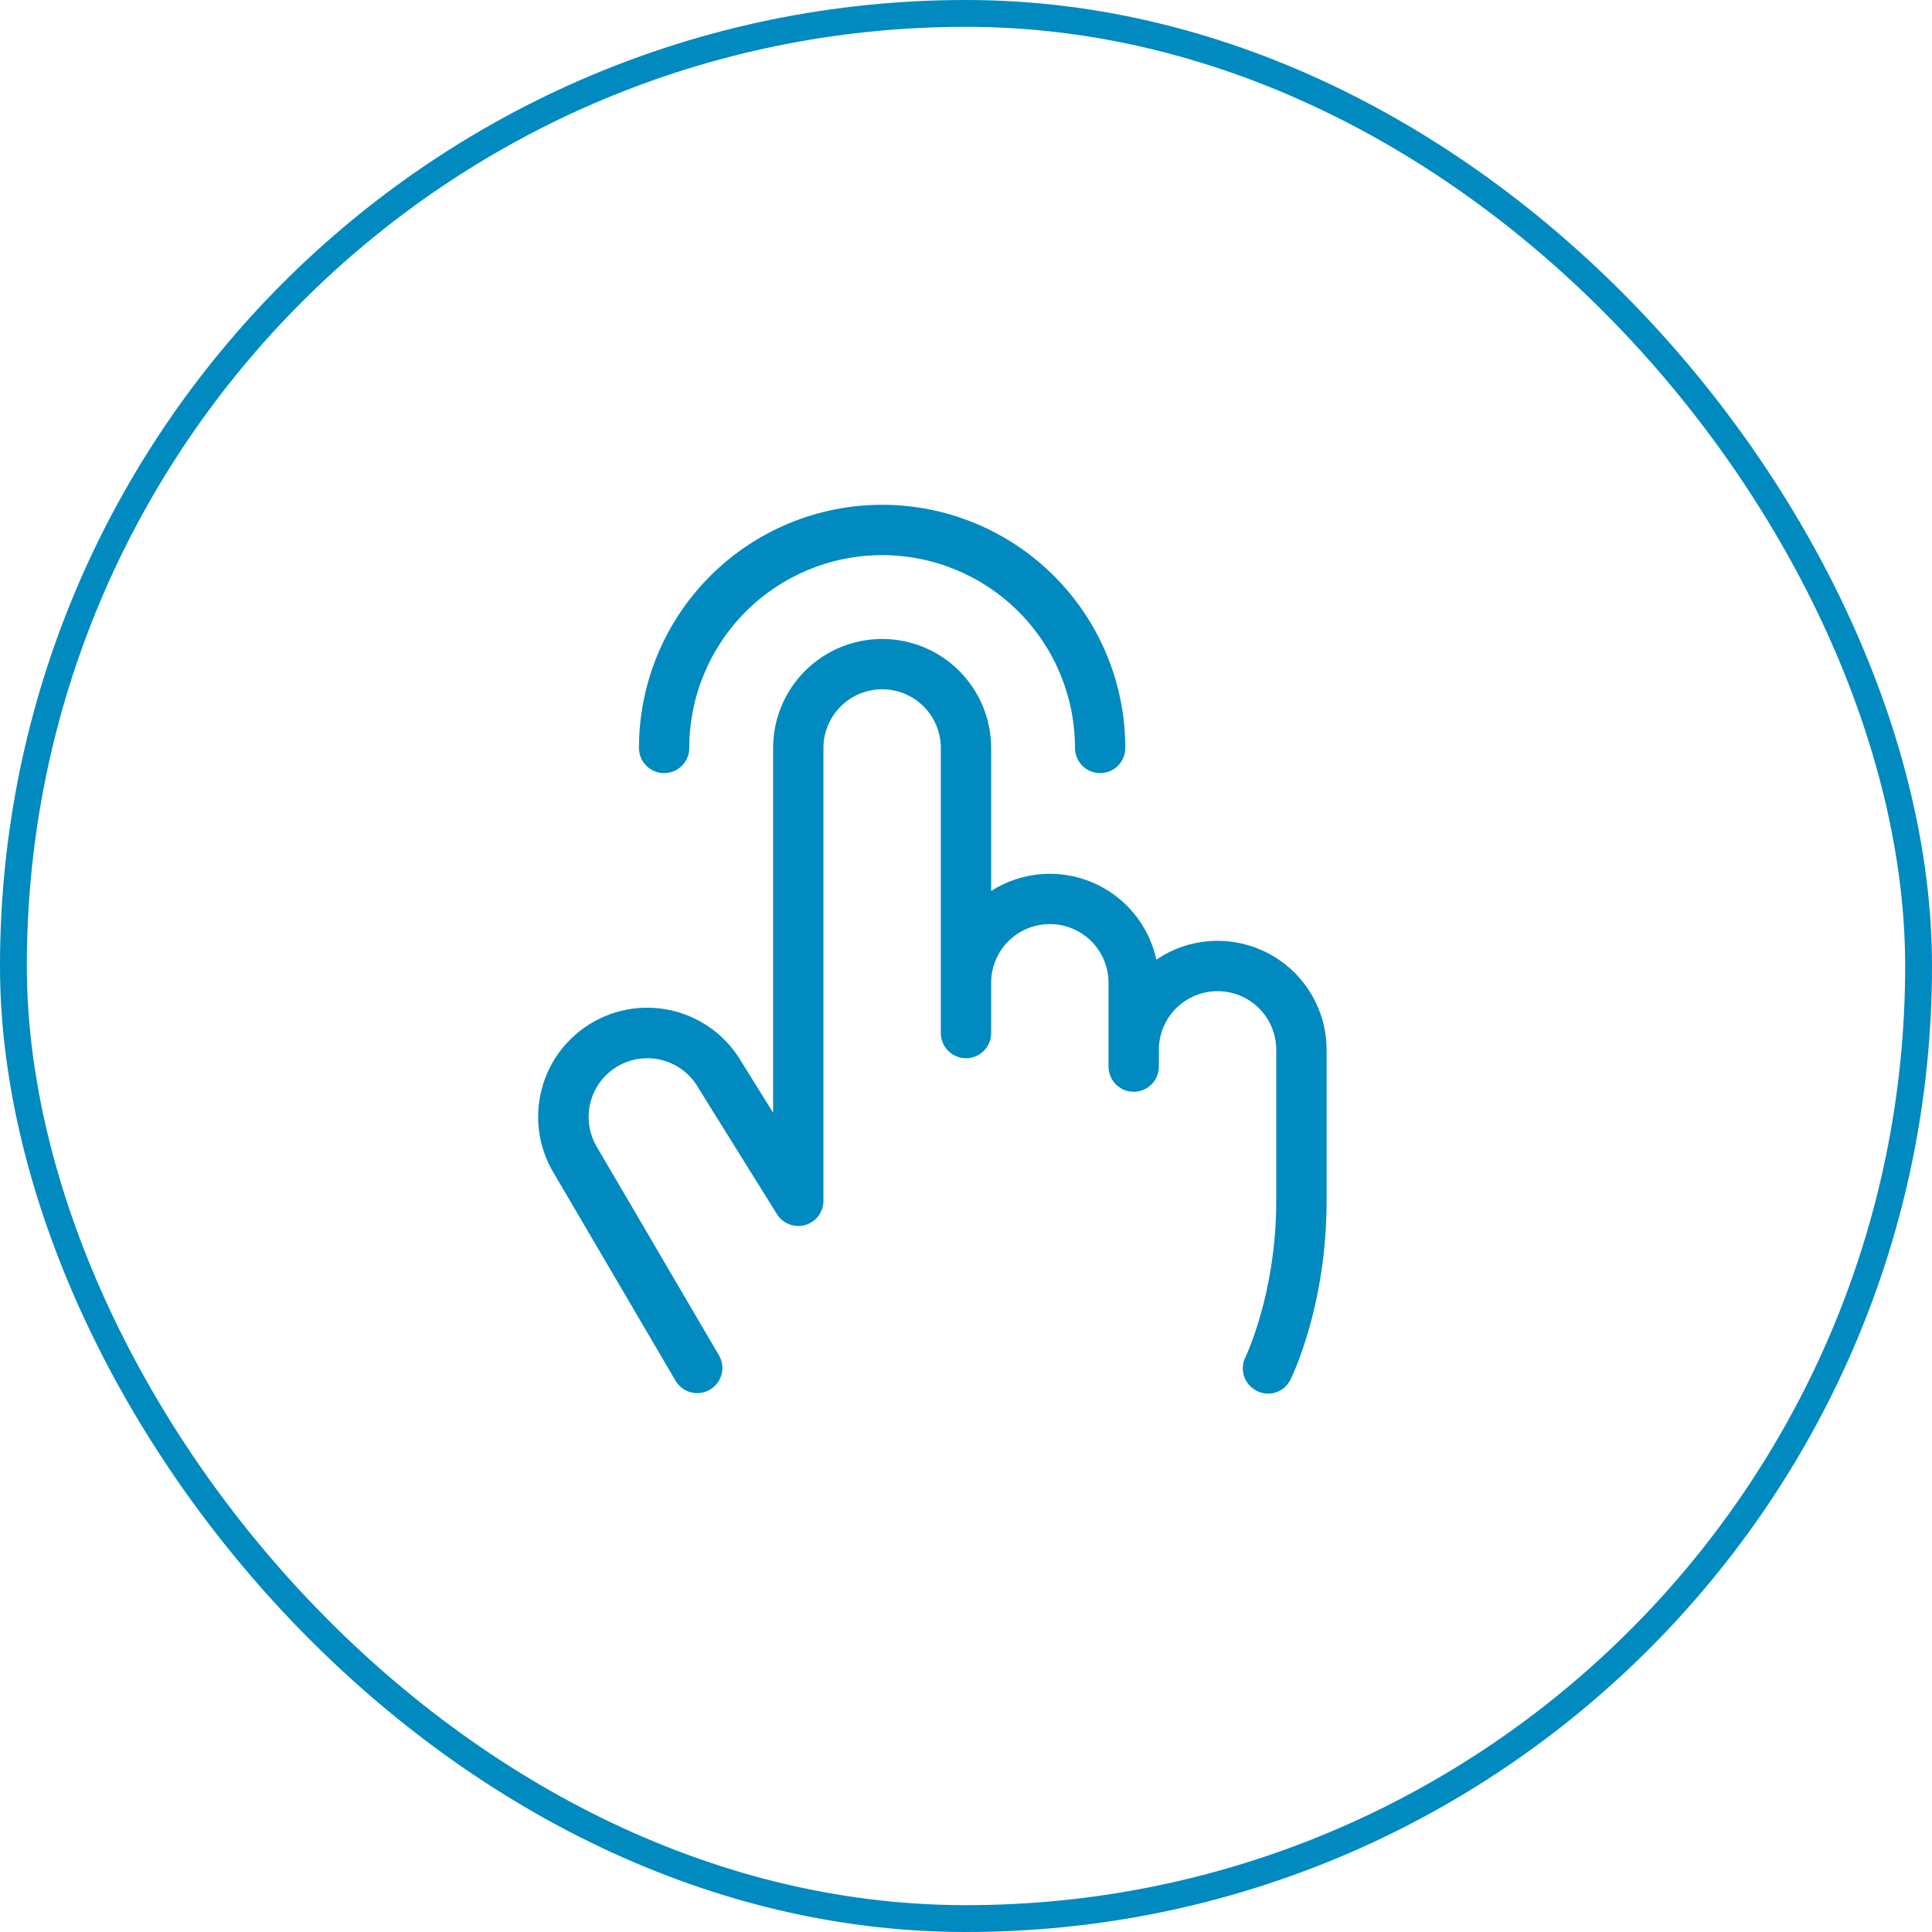
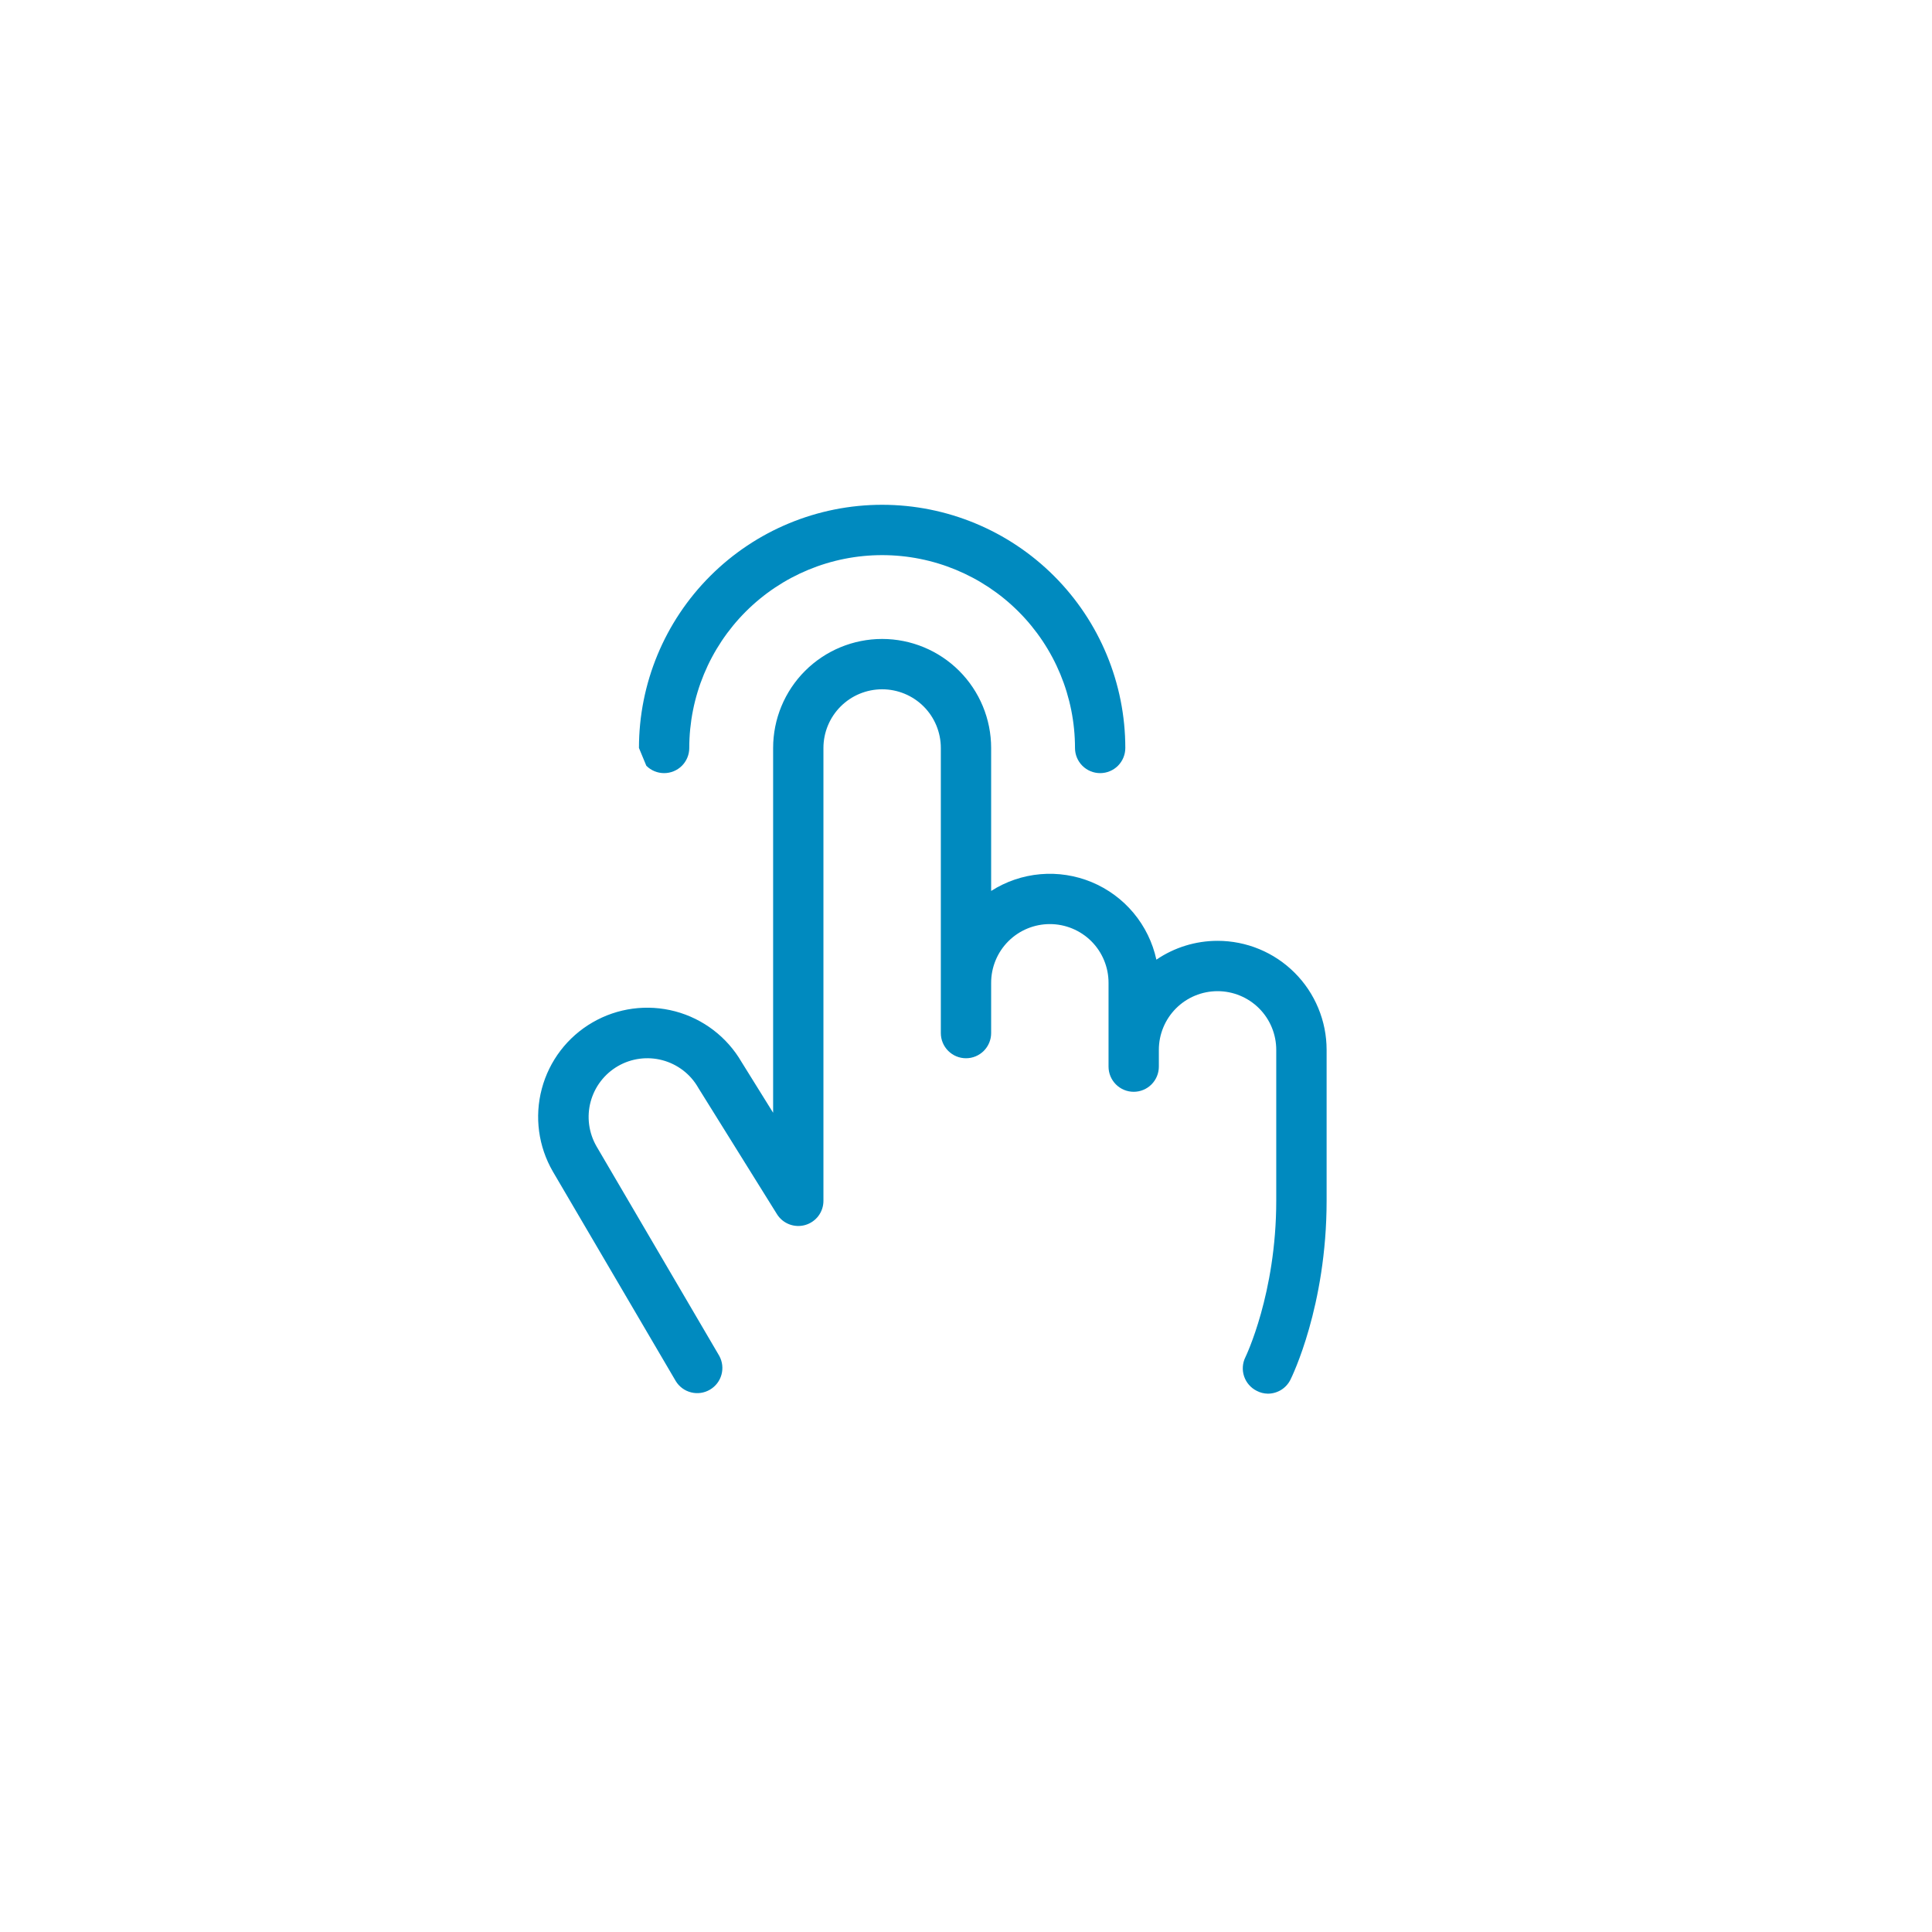
<svg xmlns="http://www.w3.org/2000/svg" width="72" height="72" viewBox="0 0 72 72" fill="none">
-   <rect x="0.5" y="0.5" width="71" height="71" rx="35.5" stroke="#008ABF" />
-   <path d="M23.812 27.875C23.812 25.471 24.767 23.166 26.467 21.467C28.166 19.767 30.471 18.812 32.875 18.812C35.278 18.812 37.583 19.767 39.283 21.467C40.982 23.166 41.937 25.471 41.937 27.875C41.937 28.124 41.838 28.362 41.663 28.538C41.487 28.714 41.248 28.812 41 28.812C40.751 28.812 40.513 28.714 40.337 28.538C40.161 28.362 40.062 28.124 40.062 27.875C40.062 25.969 39.305 24.141 37.957 22.793C36.609 21.445 34.781 20.688 32.875 20.688C30.968 20.688 29.14 21.445 27.792 22.793C26.445 24.141 25.687 25.969 25.687 27.875C25.687 28.124 25.588 28.362 25.413 28.538C25.237 28.714 24.998 28.812 24.75 28.812C24.501 28.812 24.263 28.714 24.087 28.538C23.911 28.362 23.812 28.124 23.812 27.875ZM45.375 35.062C44.562 35.062 43.767 35.306 43.095 35.764C42.956 35.124 42.664 34.527 42.245 34.024C41.825 33.521 41.29 33.127 40.685 32.875C40.08 32.624 39.423 32.522 38.771 32.579C38.118 32.636 37.489 32.85 36.937 33.203V27.875C36.937 26.798 36.509 25.764 35.747 25.002C34.986 24.241 33.952 23.812 32.875 23.812C31.797 23.812 30.764 24.241 30.002 25.002C29.24 25.764 28.812 26.798 28.812 27.875V41.469L27.636 39.578C27.094 38.646 26.205 37.967 25.163 37.69C24.12 37.414 23.011 37.562 22.079 38.104C21.146 38.645 20.467 39.535 20.191 40.577C19.914 41.619 20.063 42.728 20.604 43.661L25.186 51.473C25.314 51.681 25.518 51.831 25.756 51.89C25.992 51.95 26.243 51.914 26.454 51.791C26.666 51.668 26.821 51.468 26.886 51.233C26.952 50.997 26.923 50.746 26.806 50.531L22.229 42.719C22.086 42.47 21.993 42.195 21.955 41.91C21.918 41.626 21.936 41.336 22.011 41.059C22.161 40.498 22.528 40.02 23.03 39.73C23.533 39.44 24.13 39.362 24.69 39.512C24.968 39.586 25.228 39.715 25.456 39.889C25.684 40.064 25.875 40.282 26.018 40.531C26.023 40.541 26.028 40.55 26.034 40.558L28.953 45.245C29.06 45.419 29.221 45.552 29.412 45.626C29.602 45.699 29.811 45.709 30.007 45.653C30.203 45.597 30.376 45.478 30.499 45.316C30.621 45.153 30.688 44.954 30.687 44.75V27.875C30.687 27.295 30.918 26.738 31.328 26.328C31.738 25.918 32.295 25.688 32.875 25.688C33.455 25.688 34.011 25.918 34.422 26.328C34.832 26.738 35.062 27.295 35.062 27.875V38.5C35.062 38.749 35.161 38.987 35.337 39.163C35.513 39.339 35.751 39.438 36 39.438C36.248 39.438 36.487 39.339 36.663 39.163C36.838 38.987 36.937 38.749 36.937 38.5V36.625C36.937 36.045 37.168 35.488 37.578 35.078C37.988 34.668 38.545 34.438 39.125 34.438C39.705 34.438 40.261 34.668 40.672 35.078C41.082 35.488 41.312 36.045 41.312 36.625V39.75C41.312 39.999 41.411 40.237 41.587 40.413C41.763 40.589 42.001 40.688 42.25 40.688C42.498 40.688 42.737 40.589 42.913 40.413C43.088 40.237 43.187 39.999 43.187 39.75V39.125C43.187 38.545 43.418 37.988 43.828 37.578C44.238 37.168 44.795 36.938 45.375 36.938C45.955 36.938 46.511 37.168 46.922 37.578C47.332 37.988 47.562 38.545 47.562 39.125V44.75C47.562 48.208 46.422 50.559 46.411 50.581C46.302 50.803 46.285 51.059 46.364 51.293C46.443 51.527 46.61 51.72 46.831 51.831C46.96 51.9 47.104 51.936 47.25 51.938C47.424 51.938 47.595 51.889 47.744 51.798C47.892 51.706 48.012 51.575 48.09 51.419C48.145 51.309 49.439 48.677 49.439 44.75V39.125C49.439 38.591 49.334 38.063 49.129 37.57C48.925 37.077 48.626 36.629 48.248 36.252C47.871 35.875 47.423 35.575 46.93 35.371C46.437 35.167 45.908 35.062 45.375 35.062Z" fill="#008ABF" />
+   <path d="M23.812 27.875C23.812 25.471 24.767 23.166 26.467 21.467C28.166 19.767 30.471 18.812 32.875 18.812C35.278 18.812 37.583 19.767 39.283 21.467C40.982 23.166 41.937 25.471 41.937 27.875C41.937 28.124 41.838 28.362 41.663 28.538C41.487 28.714 41.248 28.812 41 28.812C40.751 28.812 40.513 28.714 40.337 28.538C40.161 28.362 40.062 28.124 40.062 27.875C40.062 25.969 39.305 24.141 37.957 22.793C36.609 21.445 34.781 20.688 32.875 20.688C30.968 20.688 29.14 21.445 27.792 22.793C26.445 24.141 25.687 25.969 25.687 27.875C25.687 28.124 25.588 28.362 25.413 28.538C25.237 28.714 24.998 28.812 24.75 28.812C24.501 28.812 24.263 28.714 24.087 28.538ZM45.375 35.062C44.562 35.062 43.767 35.306 43.095 35.764C42.956 35.124 42.664 34.527 42.245 34.024C41.825 33.521 41.29 33.127 40.685 32.875C40.08 32.624 39.423 32.522 38.771 32.579C38.118 32.636 37.489 32.85 36.937 33.203V27.875C36.937 26.798 36.509 25.764 35.747 25.002C34.986 24.241 33.952 23.812 32.875 23.812C31.797 23.812 30.764 24.241 30.002 25.002C29.24 25.764 28.812 26.798 28.812 27.875V41.469L27.636 39.578C27.094 38.646 26.205 37.967 25.163 37.69C24.12 37.414 23.011 37.562 22.079 38.104C21.146 38.645 20.467 39.535 20.191 40.577C19.914 41.619 20.063 42.728 20.604 43.661L25.186 51.473C25.314 51.681 25.518 51.831 25.756 51.89C25.992 51.95 26.243 51.914 26.454 51.791C26.666 51.668 26.821 51.468 26.886 51.233C26.952 50.997 26.923 50.746 26.806 50.531L22.229 42.719C22.086 42.47 21.993 42.195 21.955 41.91C21.918 41.626 21.936 41.336 22.011 41.059C22.161 40.498 22.528 40.02 23.03 39.73C23.533 39.44 24.13 39.362 24.69 39.512C24.968 39.586 25.228 39.715 25.456 39.889C25.684 40.064 25.875 40.282 26.018 40.531C26.023 40.541 26.028 40.55 26.034 40.558L28.953 45.245C29.06 45.419 29.221 45.552 29.412 45.626C29.602 45.699 29.811 45.709 30.007 45.653C30.203 45.597 30.376 45.478 30.499 45.316C30.621 45.153 30.688 44.954 30.687 44.75V27.875C30.687 27.295 30.918 26.738 31.328 26.328C31.738 25.918 32.295 25.688 32.875 25.688C33.455 25.688 34.011 25.918 34.422 26.328C34.832 26.738 35.062 27.295 35.062 27.875V38.5C35.062 38.749 35.161 38.987 35.337 39.163C35.513 39.339 35.751 39.438 36 39.438C36.248 39.438 36.487 39.339 36.663 39.163C36.838 38.987 36.937 38.749 36.937 38.5V36.625C36.937 36.045 37.168 35.488 37.578 35.078C37.988 34.668 38.545 34.438 39.125 34.438C39.705 34.438 40.261 34.668 40.672 35.078C41.082 35.488 41.312 36.045 41.312 36.625V39.75C41.312 39.999 41.411 40.237 41.587 40.413C41.763 40.589 42.001 40.688 42.25 40.688C42.498 40.688 42.737 40.589 42.913 40.413C43.088 40.237 43.187 39.999 43.187 39.75V39.125C43.187 38.545 43.418 37.988 43.828 37.578C44.238 37.168 44.795 36.938 45.375 36.938C45.955 36.938 46.511 37.168 46.922 37.578C47.332 37.988 47.562 38.545 47.562 39.125V44.75C47.562 48.208 46.422 50.559 46.411 50.581C46.302 50.803 46.285 51.059 46.364 51.293C46.443 51.527 46.61 51.72 46.831 51.831C46.96 51.9 47.104 51.936 47.25 51.938C47.424 51.938 47.595 51.889 47.744 51.798C47.892 51.706 48.012 51.575 48.09 51.419C48.145 51.309 49.439 48.677 49.439 44.75V39.125C49.439 38.591 49.334 38.063 49.129 37.57C48.925 37.077 48.626 36.629 48.248 36.252C47.871 35.875 47.423 35.575 46.93 35.371C46.437 35.167 45.908 35.062 45.375 35.062Z" fill="#008ABF" />
</svg>